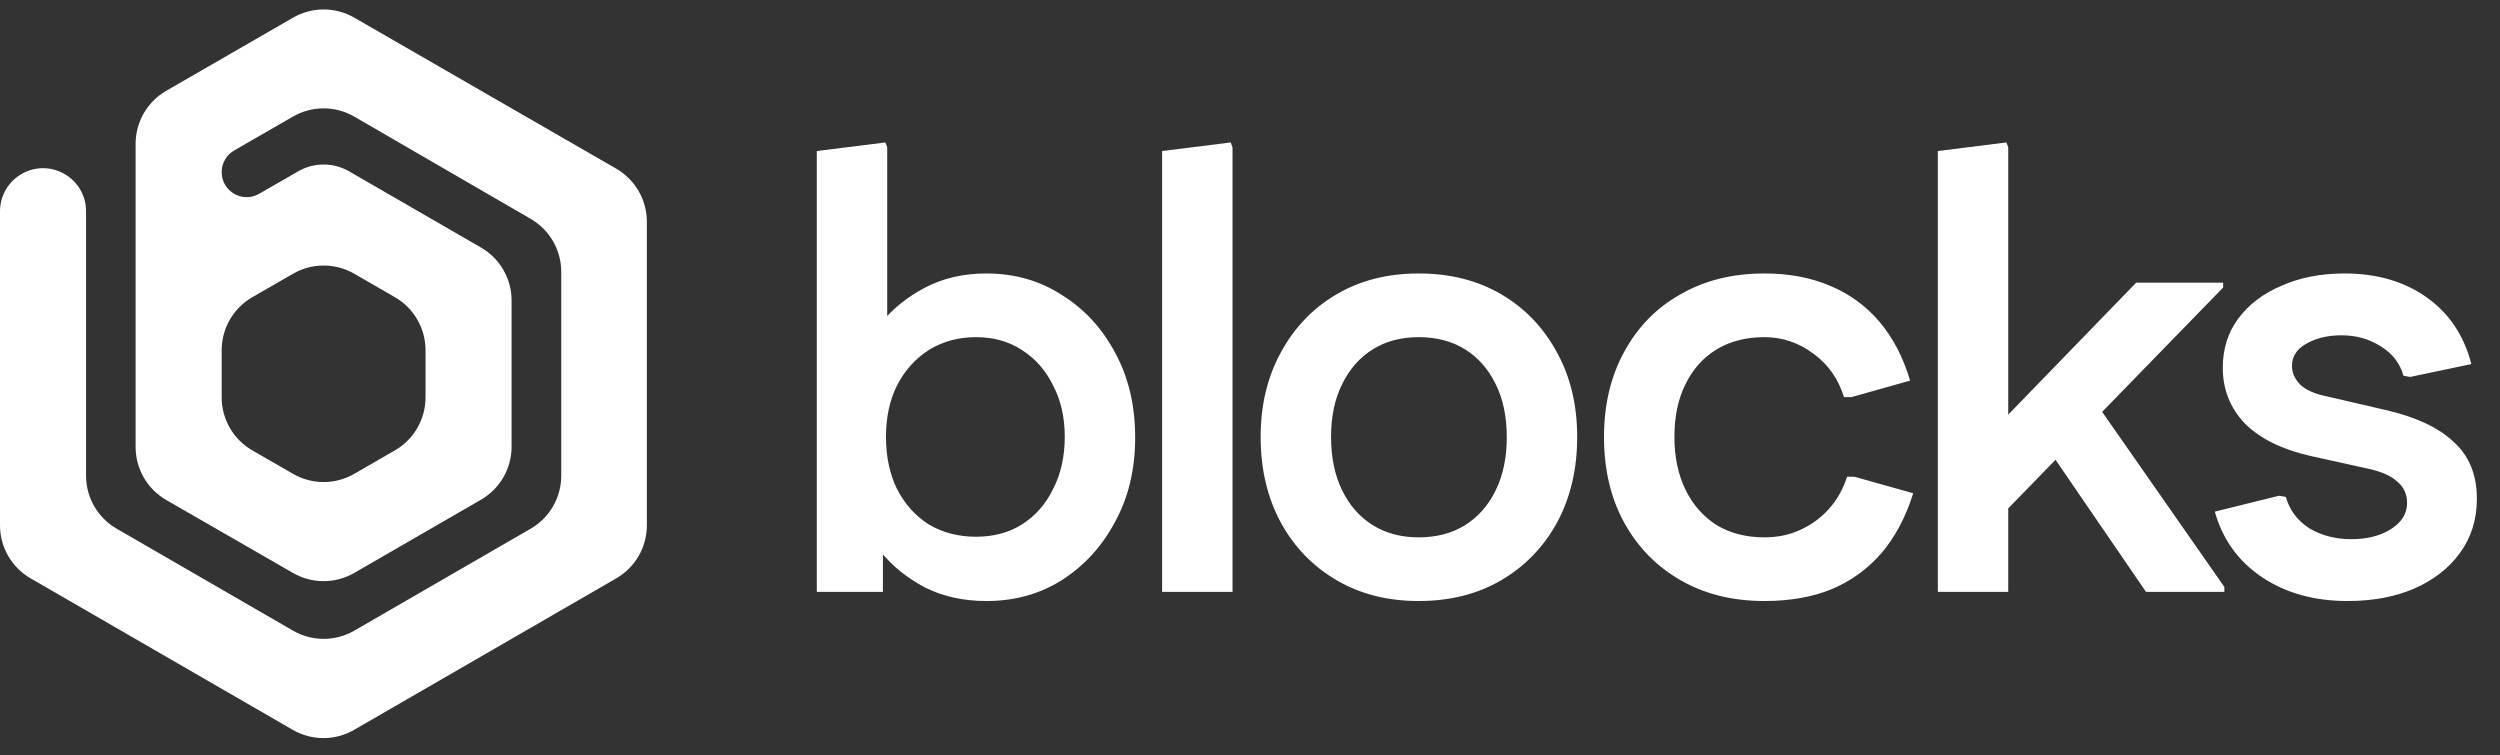
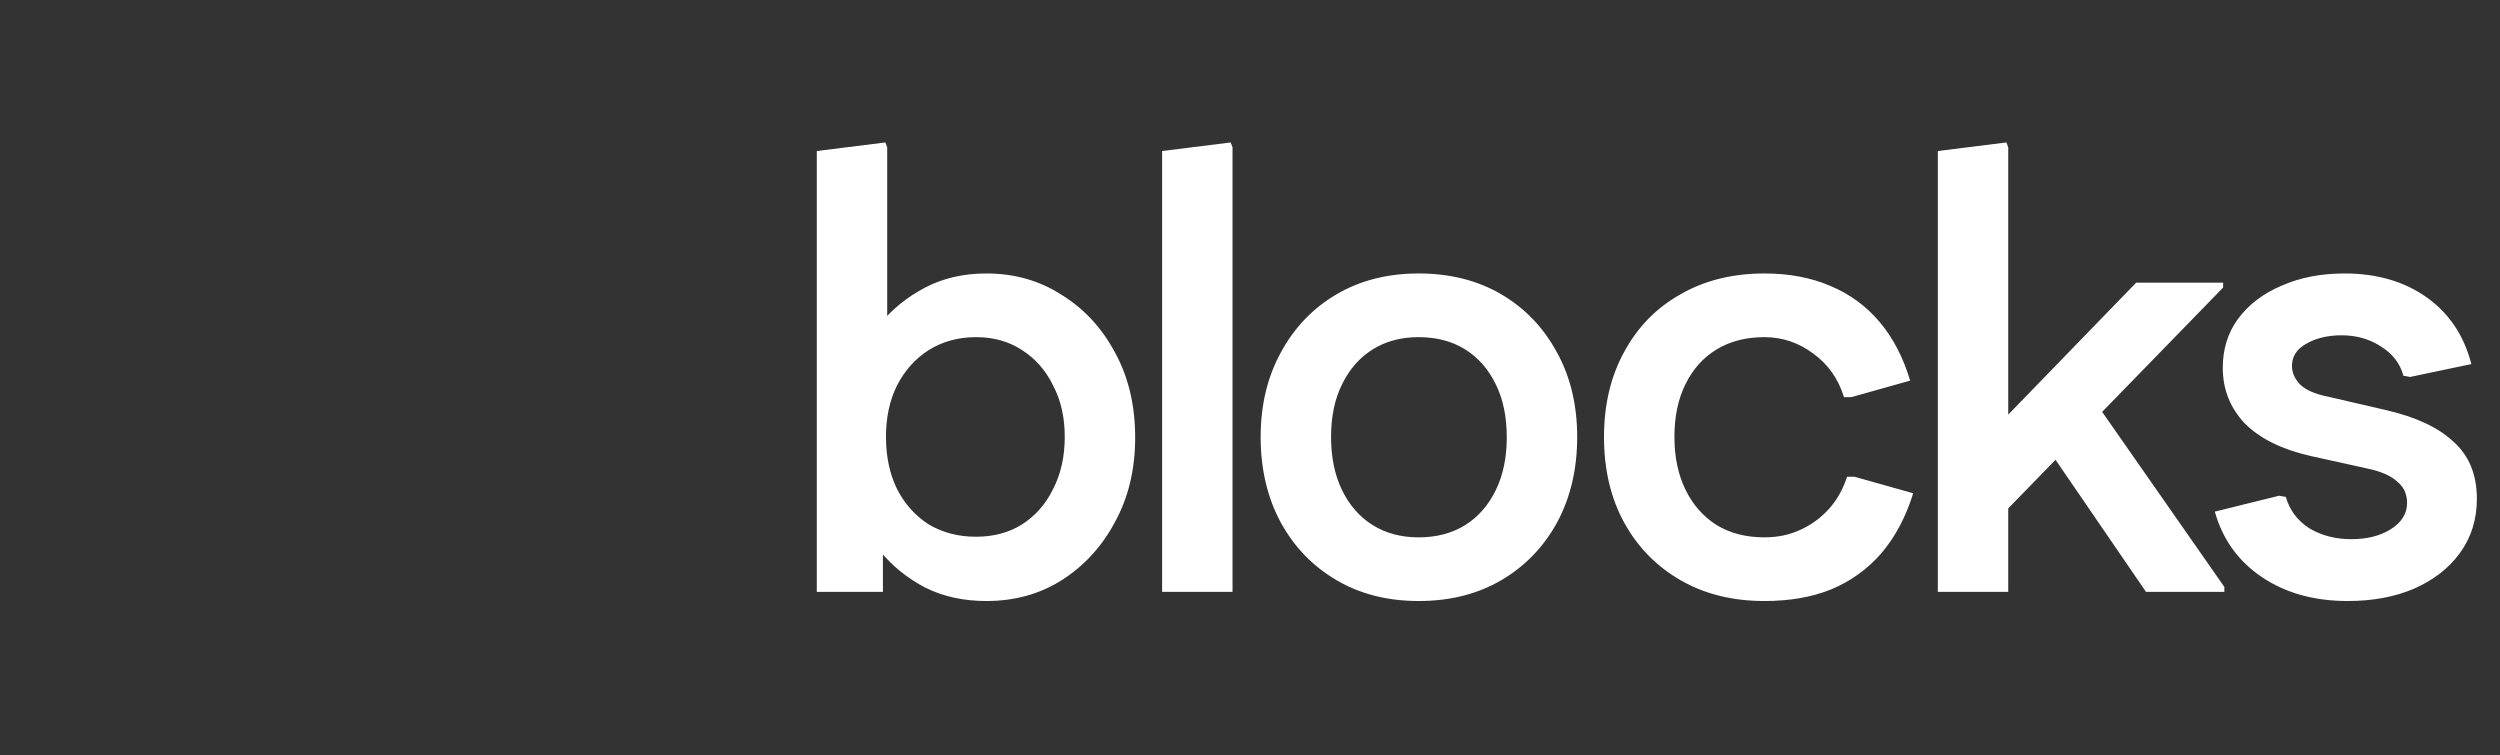
<svg xmlns="http://www.w3.org/2000/svg" width="245" height="74" viewBox="0 0 245 74" fill="none">
  <rect x="0" y="0" width="245" height="74" fill="#333333" stroke="none" />
  <path d="M96.666 58.9C94.426 58.9 92.426 58.46 90.666 57.58C88.906 56.66 87.426 55.46 86.226 53.98C85.066 52.5 84.246 50.92 83.766 49.24V36.52C84.246 34.8 85.066 33.22 86.226 31.78C87.426 30.3 88.906 29.1 90.666 28.18C92.426 27.26 94.426 26.8 96.666 26.8C99.426 26.8 101.886 27.5 104.046 28.9C106.246 30.26 107.986 32.14 109.266 34.54C110.586 36.94 111.246 39.72 111.246 42.88C111.246 46 110.586 48.76 109.266 51.16C107.986 53.56 106.246 55.46 104.046 56.86C101.886 58.22 99.426 58.9 96.666 58.9ZM80.046 58V14.8L86.766 13.96L86.946 14.44V37.06L85.086 42.82L86.526 48.64V58H80.046ZM95.646 52.6C97.366 52.6 98.866 52.2 100.146 51.4C101.466 50.56 102.486 49.4 103.206 47.92C103.966 46.44 104.346 44.74 104.346 42.82C104.346 40.9 103.966 39.22 103.206 37.78C102.486 36.3 101.466 35.14 100.146 34.3C98.866 33.46 97.366 33.04 95.646 33.04C93.926 33.04 92.386 33.46 91.026 34.3C89.706 35.14 88.666 36.3 87.906 37.78C87.186 39.22 86.826 40.9 86.826 42.82C86.826 44.74 87.186 46.44 87.906 47.92C88.666 49.4 89.706 50.56 91.026 51.4C92.386 52.2 93.926 52.6 95.646 52.6ZM113.887 58V14.8L120.607 13.96L120.787 14.44V58H113.887ZM139.024 58.9C135.984 58.9 133.304 58.22 130.984 56.86C128.664 55.5 126.844 53.62 125.524 51.22C124.204 48.78 123.544 45.98 123.544 42.82C123.544 39.7 124.204 36.94 125.524 34.54C126.844 32.1 128.664 30.2 130.984 28.84C133.304 27.48 135.984 26.8 139.024 26.8C142.104 26.8 144.804 27.48 147.124 28.84C149.444 30.2 151.264 32.1 152.584 34.54C153.904 36.94 154.564 39.7 154.564 42.82C154.564 45.98 153.904 48.78 152.584 51.22C151.264 53.62 149.444 55.5 147.124 56.86C144.804 58.22 142.104 58.9 139.024 58.9ZM139.024 52.66C140.784 52.66 142.304 52.26 143.584 51.46C144.864 50.66 145.864 49.52 146.584 48.04C147.304 46.56 147.664 44.84 147.664 42.88C147.664 40.84 147.304 39.1 146.584 37.66C145.864 36.18 144.864 35.04 143.584 34.24C142.304 33.44 140.784 33.04 139.024 33.04C137.304 33.04 135.804 33.44 134.524 34.24C133.244 35.04 132.244 36.18 131.524 37.66C130.804 39.1 130.444 40.82 130.444 42.82C130.444 44.82 130.804 46.56 131.524 48.04C132.244 49.52 133.244 50.66 134.524 51.46C135.804 52.26 137.304 52.66 139.024 52.66ZM172.913 58.9C169.793 58.9 167.053 58.22 164.693 56.86C162.333 55.5 160.493 53.62 159.173 51.22C157.853 48.82 157.193 46.02 157.193 42.82C157.193 39.66 157.853 36.88 159.173 34.48C160.493 32.04 162.333 30.16 164.693 28.84C167.053 27.48 169.793 26.8 172.913 26.8C175.313 26.8 177.453 27.2 179.333 28C181.253 28.8 182.873 29.98 184.193 31.54C185.513 33.1 186.513 35.02 187.193 37.3L181.433 38.92H180.713C180.153 37.12 179.153 35.7 177.713 34.66C176.273 33.58 174.673 33.04 172.913 33.04C171.113 33.04 169.553 33.44 168.233 34.24C166.913 35.04 165.893 36.18 165.173 37.66C164.453 39.1 164.093 40.82 164.093 42.82C164.093 44.78 164.453 46.5 165.173 47.98C165.893 49.46 166.913 50.62 168.233 51.46C169.553 52.26 171.113 52.66 172.913 52.66C174.193 52.66 175.353 52.42 176.393 51.94C177.473 51.46 178.413 50.78 179.213 49.9C180.013 49.02 180.613 47.96 181.013 46.72H181.733L187.493 48.34C186.773 50.66 185.733 52.62 184.373 54.22C183.013 55.78 181.373 56.96 179.453 57.76C177.573 58.52 175.393 58.9 172.913 58.9ZM193.987 52.72V43.54L209.347 27.7H217.867V28.18L193.987 52.72ZM189.907 58V14.8L196.627 13.96L196.807 14.44V58H189.907ZM210.307 58L199.867 42.76L204.667 38.44L217.987 57.52V58H210.307ZM230.073 58.9C226.793 58.9 223.993 58.12 221.673 56.56C219.353 55 217.813 52.86 217.053 50.14L223.353 48.58L224.013 48.7C224.373 49.98 225.133 51 226.293 51.76C227.493 52.48 228.873 52.84 230.433 52.84C231.953 52.84 233.233 52.52 234.273 51.88C235.353 51.2 235.893 50.34 235.893 49.3C235.893 48.42 235.573 47.72 234.933 47.2C234.333 46.64 233.393 46.22 232.113 45.94L226.413 44.68C223.613 44.04 221.473 42.98 219.993 41.5C218.553 39.98 217.833 38.16 217.833 36.04C217.833 34.2 218.333 32.6 219.333 31.24C220.373 29.84 221.793 28.76 223.593 28C225.393 27.2 227.453 26.8 229.773 26.8C232.933 26.8 235.613 27.58 237.813 29.14C240.013 30.7 241.473 32.88 242.193 35.68L236.193 36.94L235.533 36.82C235.213 35.62 234.473 34.66 233.313 33.94C232.193 33.22 230.913 32.86 229.473 32.86C228.113 32.86 226.953 33.14 225.993 33.7C225.073 34.22 224.613 34.94 224.613 35.86C224.613 36.54 224.893 37.16 225.453 37.72C226.013 38.24 226.893 38.62 228.093 38.86L233.793 40.18C236.753 40.86 238.973 41.9 240.453 43.3C241.973 44.66 242.733 46.52 242.733 48.88C242.733 50.92 242.173 52.7 241.053 54.22C239.973 55.7 238.473 56.86 236.553 57.7C234.673 58.5 232.513 58.9 230.073 58.9Z" fill="white" />
-   <path d="M34.716 1.728C32.861 0.659 30.576 0.659 28.721 1.729L16.292 8.898C14.434 9.969 13.29 11.951 13.29 14.095V43.803C13.29 45.949 14.436 47.932 16.297 49.003L28.72 56.153C30.575 57.221 32.86 57.219 34.714 56.148L47.137 48.971C48.993 47.898 50.136 45.918 50.136 43.775V29.453C50.136 27.311 48.993 25.33 47.137 24.258L34.216 16.793C32.67 15.9 30.765 15.899 29.219 16.791L25.399 18.992C23.765 19.935 21.723 18.755 21.723 16.868C21.723 15.992 22.191 15.182 22.95 14.744L28.714 11.422C30.573 10.35 32.862 10.353 34.719 11.429L52.011 21.45C53.863 22.523 55.003 24.501 55.003 26.641V46.617C55.003 48.76 53.861 50.74 52.006 51.812L34.721 61.803C32.863 62.877 30.573 62.877 28.716 61.803L11.431 51.812C9.576 50.74 8.433 48.76 8.433 46.617V20.705C8.433 17.467 4.935 15.437 2.124 17.045C0.81 17.796 0 19.192 0 20.705V51.484C0 53.627 1.143 55.607 2.998 56.679L28.694 71.528C30.551 72.601 32.84 72.601 34.698 71.528L60.393 56.679C62.248 55.607 63.391 53.627 63.391 51.484V21.726C63.391 19.581 62.246 17.599 60.388 16.528L34.716 1.728ZM28.72 26.825C30.576 25.755 32.861 25.756 34.715 26.826L38.701 29.126C40.558 30.198 41.702 32.179 41.702 34.323V38.94C41.702 41.084 40.558 43.065 38.701 44.136L34.715 46.437C32.861 47.507 30.576 47.508 28.72 46.438L24.726 44.136C22.868 43.065 21.723 41.083 21.723 38.938V34.325C21.723 32.18 22.868 30.198 24.726 29.127L28.72 26.825Z" fill="white" />
</svg>